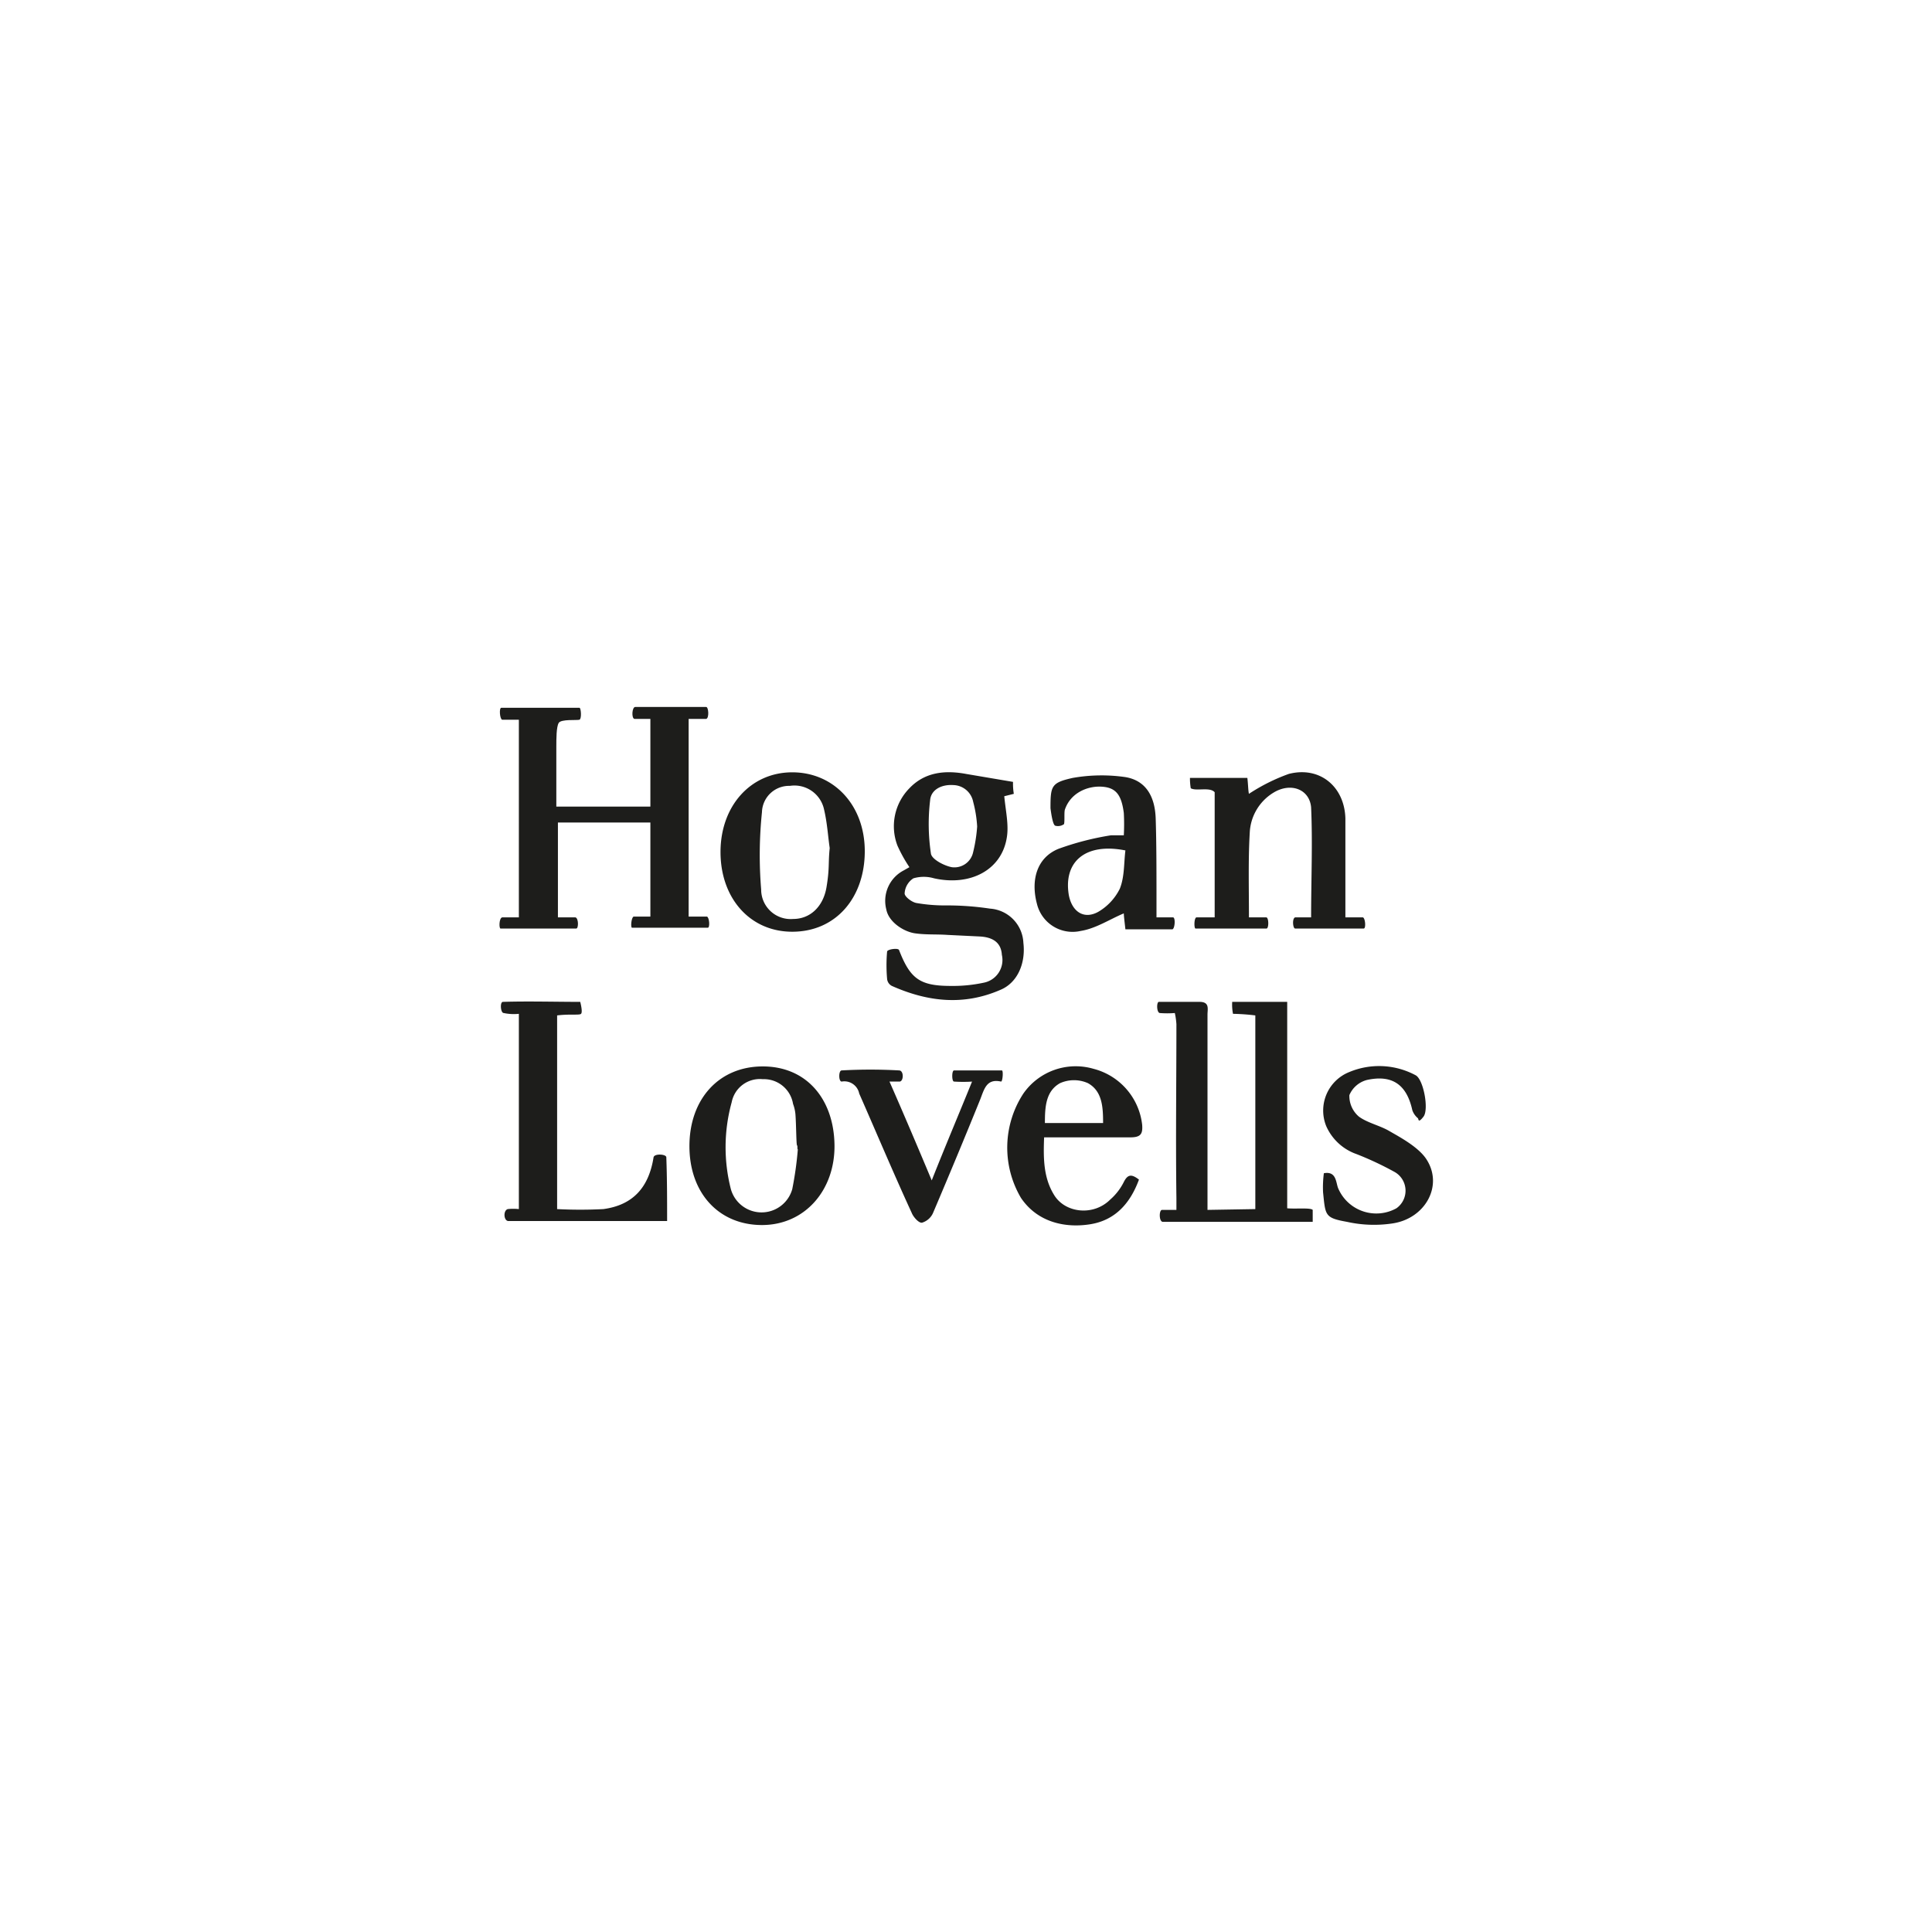
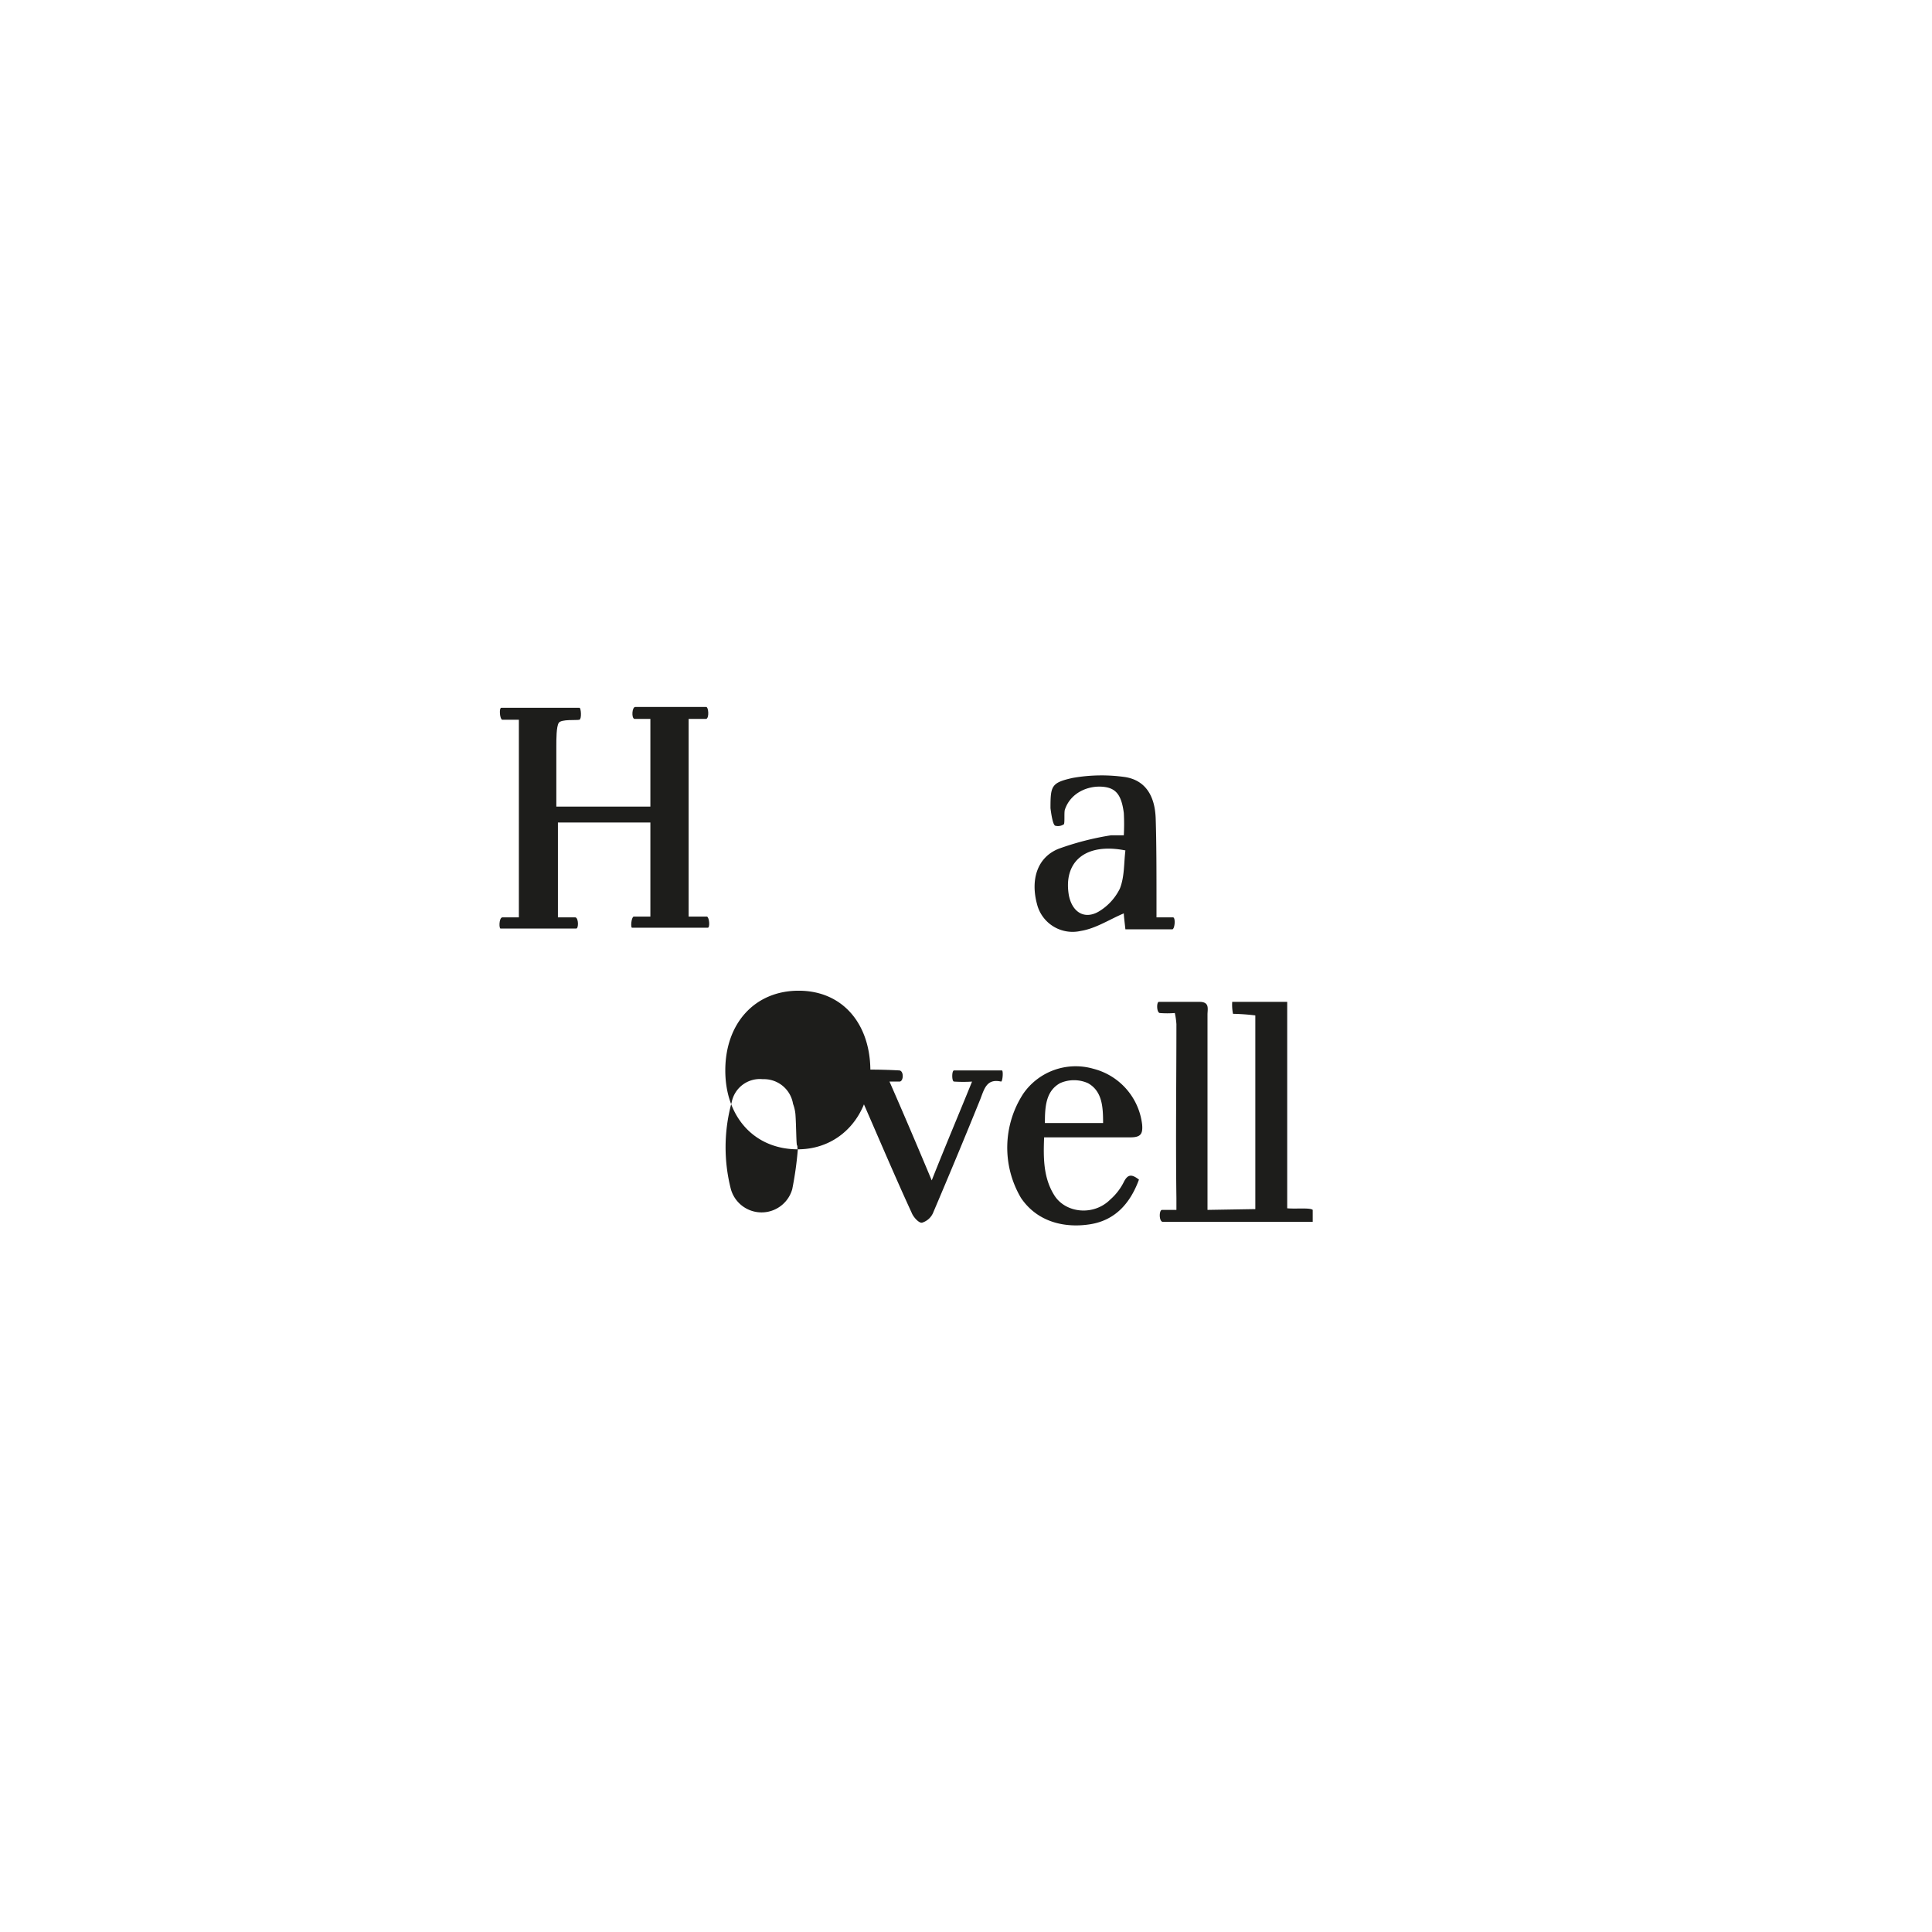
<svg xmlns="http://www.w3.org/2000/svg" id="Layer_1" data-name="Layer 1" viewBox="0 0 242.4 242.4">
  <g>
    <path d="M69.8,101.2H81.6v-11h-2c-.4-.1-.3-1.5.1-1.5h8.9c.3,0,.4,1.4,0,1.5H86.4v24.8h2.3c.3.1.4,1.4.1,1.4H79.3c-.2,0-.1-1.3.2-1.4h2.1V103.2H70v11.9h2.2c.4.1.4,1.4.1,1.4H62.8c-.2,0-.2-1.3.2-1.4h2.1V90.3H63c-.3-.1-.4-1.5-.1-1.5h9.8c.2,0,.3,1.4,0,1.5s-2.3-.1-2.6.4-.3,2-.3,3v7.6" style="fill: #1d1d1b" />
    <path d="M157.5,151.7V127.4a26.4,26.4,0,0,0-2.8-.2,5.8,5.8,0,0,1-.1-1.5h6.9v25.9c1.1.1,2.9-.1,3.2.2v1.5H145.9c-.5,0-.5-1.5-.1-1.5h1.8v-1.5c-.1-7.3,0-14.6,0-21.8a9.3,9.3,0,0,0-.2-1.4,12,12,0,0,1-1.9,0c-.4-.1-.4-1.4-.1-1.4h5.1c1.3,0,1,.9,1,1.6v24.5Z" style="fill: #1d1d1b" />
-     <path d="M122.6,103.7a15.4,15.4,0,0,0-.5-3.1,2.6,2.6,0,0,0-2.5-2.1c-1.5-.1-2.8.6-2.9,1.9a25.1,25.1,0,0,0,.1,6.7c.1.7,1.6,1.5,2.6,1.7a2.4,2.4,0,0,0,2.7-1.9,19.2,19.2,0,0,0,.5-3.2m3.4-3.8c.2,2,.6,3.7.3,5.3-.7,4-4.6,6-9.1,5a4.6,4.6,0,0,0-2.6,0,2.4,2.4,0,0,0-1.1,1.9c0,.4.9,1.1,1.5,1.2a20.7,20.7,0,0,0,3.5.3,36.4,36.4,0,0,1,5.7.4,4.5,4.5,0,0,1,4.2,4.3c.3,2.5-.7,5-2.9,5.9-4.6,2-9.1,1.5-13.6-.5a1.1,1.1,0,0,1-.6-.9,19.3,19.3,0,0,1,0-3.4c0-.3,1.4-.5,1.5-.2,1.4,3.6,2.6,4.5,6.5,4.5a18.4,18.4,0,0,0,4.1-.4,2.9,2.9,0,0,0,2.3-3.5c-.1-1.6-1.2-2.2-2.7-2.3l-4.1-.2c-1.4-.1-2.7,0-4.1-.2s-3.3-1.4-3.6-3a4.3,4.3,0,0,1,2.2-4.9l.7-.4a18.2,18.2,0,0,1-1.5-2.7,6.8,6.8,0,0,1,1.5-7.2c1.9-2,4.4-2.3,7.1-1.8l5.9,1a7.6,7.6,0,0,0,.1,1.5l-1.2.3" style="fill: #1d1d1b" />
-     <path d="M152.4,115.1V99.4c-.6-.7-2.3-.1-3-.5a7.3,7.3,0,0,1-.1-1.3h7.2c.1.8.1,1.6.2,2a23.4,23.4,0,0,1,5-2.5c3.9-1,7,1.6,7.1,5.6v12.4H171c.3.1.4,1.4.1,1.4h-8.6c-.3,0-.4-1.3,0-1.4h2c0-4.7.2-9.3,0-13.8-.2-2.3-2.6-3.2-4.8-1.8a6.2,6.2,0,0,0-2.9,5c-.2,3.4-.1,6.9-.1,10.6h2.2c.3.1.3,1.4,0,1.4H150c-.2,0-.2-1.3.1-1.4h2.3" style="fill: #1d1d1b" />
-     <path d="M69.9,151.7a56,56,0,0,0,5.8,0c3.7-.5,5.7-2.7,6.3-6.5.1-.5,1.6-.4,1.6,0,.1,2.7.1,5.3.1,8H63.8c-.6,0-.7-1.3-.1-1.5a6.5,6.5,0,0,1,1.4,0V127.2a6.1,6.1,0,0,1-1.9-.1c-.4,0-.5-1.4-.1-1.4,3.2-.1,6.5,0,9.7,0,.1.4.3,1.3.1,1.5s-1.4,0-3,.2Z" style="fill: #1d1d1b" />
    <path d="M141.2,106.7c-5-1-7.8,1.4-7.1,5.6.4,2.1,1.9,3.1,3.7,2.1a6.9,6.9,0,0,0,2.7-2.9c.6-1.5.5-3.2.7-4.8m3.9,8.4h2.1c.3.1.2,1.4-.1,1.5h-5.9c-.1-.9-.2-1.7-.2-2-1.7.7-3.5,1.9-5.4,2.2a4.6,4.6,0,0,1-5.5-3.4c-.8-3,0-5.8,2.7-6.9a35.5,35.5,0,0,1,6.6-1.7H141a26.1,26.1,0,0,0,0-2.8c-.3-2.3-1-3.2-2.8-3.3s-3.9.8-4.6,2.9c-.1.4,0,1.4-.1,1.8a1.3,1.3,0,0,1-1.1.2c-.3-.1-.5-1.4-.6-2.2,0-2.8.1-3.2,2.8-3.8a20.9,20.9,0,0,1,6.6-.1c2.4.4,3.7,2.2,3.8,5.2s.1,6.9.1,10.3v2.2" style="fill: #1d1d1b" />
-     <path d="M100.1,144.2c-.1,0,0-.4-.1-.5s-.1-2.6-.2-3.9a5,5,0,0,0-.3-1.3,3.7,3.7,0,0,0-3.8-3.1,3.6,3.6,0,0,0-3.9,2.9,21.2,21.2,0,0,0-.1,10.9,4,4,0,0,0,7.7,0,42.9,42.9,0,0,0,.7-5m-4.5,9.5c-5.4,0-9.1-4-9.1-9.9s3.7-10,9.2-10,8.9,4.1,9,9.8-3.7,10.1-9.1,10.1" style="fill: #1d1d1b" />
-     <path d="M104.1,106.4c-.2-1.3-.3-3.1-.7-4.8a3.8,3.8,0,0,0-4.3-3,3.4,3.4,0,0,0-3.5,3.3,52.4,52.4,0,0,0-.1,9.7,3.7,3.7,0,0,0,4,3.7c2.2,0,3.8-1.6,4.2-4s.2-3,.4-4.9m-4.7,10.5c-5.3,0-9-4.2-9-10s3.8-10,9-10,9.1,4.1,9.1,9.9-3.6,10.1-9.1,10.1" style="fill: #1d1d1b" />
+     <path d="M100.1,144.2c-.1,0,0-.4-.1-.5s-.1-2.6-.2-3.9a5,5,0,0,0-.3-1.3,3.7,3.7,0,0,0-3.8-3.1,3.6,3.6,0,0,0-3.9,2.9,21.2,21.2,0,0,0-.1,10.9,4,4,0,0,0,7.7,0,42.9,42.9,0,0,0,.7-5c-5.4,0-9.1-4-9.1-9.9s3.7-10,9.2-10,8.9,4.1,9,9.8-3.7,10.1-9.1,10.1" style="fill: #1d1d1b" />
    <path d="M138.4,140.9c0-2-.1-4-1.9-5a4.3,4.3,0,0,0-3.5,0c-1.8,1-1.9,3-1.9,5Zm4.5,7.1c-1.1,3-3,5.1-6.1,5.6s-6.6-.2-8.7-3.3a12.4,12.4,0,0,1,.3-13.1,8,8,0,0,1,8.8-3.1,8.2,8.2,0,0,1,6.1,7c.1,1.2-.2,1.6-1.5,1.6H131c-.1,2.6-.1,5.1,1.3,7.3s4.9,2.6,7,.5a7.2,7.2,0,0,0,1.7-2.2c.5-1,1-1,1.9-.3" style="fill: #1d1d1b" />
-     <path d="M166,149.6a13.6,13.6,0,0,1,.1-2.4c1.6-.3,1.5,1.2,1.8,1.9a5.2,5.2,0,0,0,7.3,2.5,2.7,2.7,0,0,0-.3-4.6,40.2,40.2,0,0,0-4.7-2.2,6.5,6.5,0,0,1-3.8-3.5,5.2,5.2,0,0,1,2.9-6.8,9.7,9.7,0,0,1,8.3.4c1,.5,1.7,4.3,1,5.2s-.6.3-.7.2a2.3,2.3,0,0,1-.7-1c-.7-3.2-2.5-4.5-5.7-3.8a3.3,3.3,0,0,0-2.2,1.9,3.4,3.4,0,0,0,1.2,2.7c1.1.8,2.6,1.1,3.8,1.8s3.7,2,4.7,3.6c2.1,3.3-.2,7.4-4.3,8a15.6,15.6,0,0,1-5.7-.2c-2.8-.5-2.7-.8-3-3.7" style="fill: #1d1d1b" />
    <path d="M122,135.7a17.6,17.6,0,0,1-2.3,0c-.3,0-.3-1.4,0-1.4h6c.2,0,.1,1.4-.1,1.4-1.8-.4-2.1.9-2.6,2.2-1.9,4.7-3.9,9.5-5.9,14.2a2.2,2.2,0,0,1-1.4,1.3c-.4.1-1.1-.7-1.3-1.2-2.3-5-4.4-10-6.6-15a1.9,1.9,0,0,0-2.2-1.5c-.4,0-.4-1.4,0-1.4q3.6-.2,7.2,0c.6,0,.6,1.3.1,1.4h-1.3c1.8,4.1,3.5,8.1,5.3,12.4,1.7-4.3,3.4-8.3,5.1-12.5" style="fill: #1d1d1b" />
  </g>
</svg>